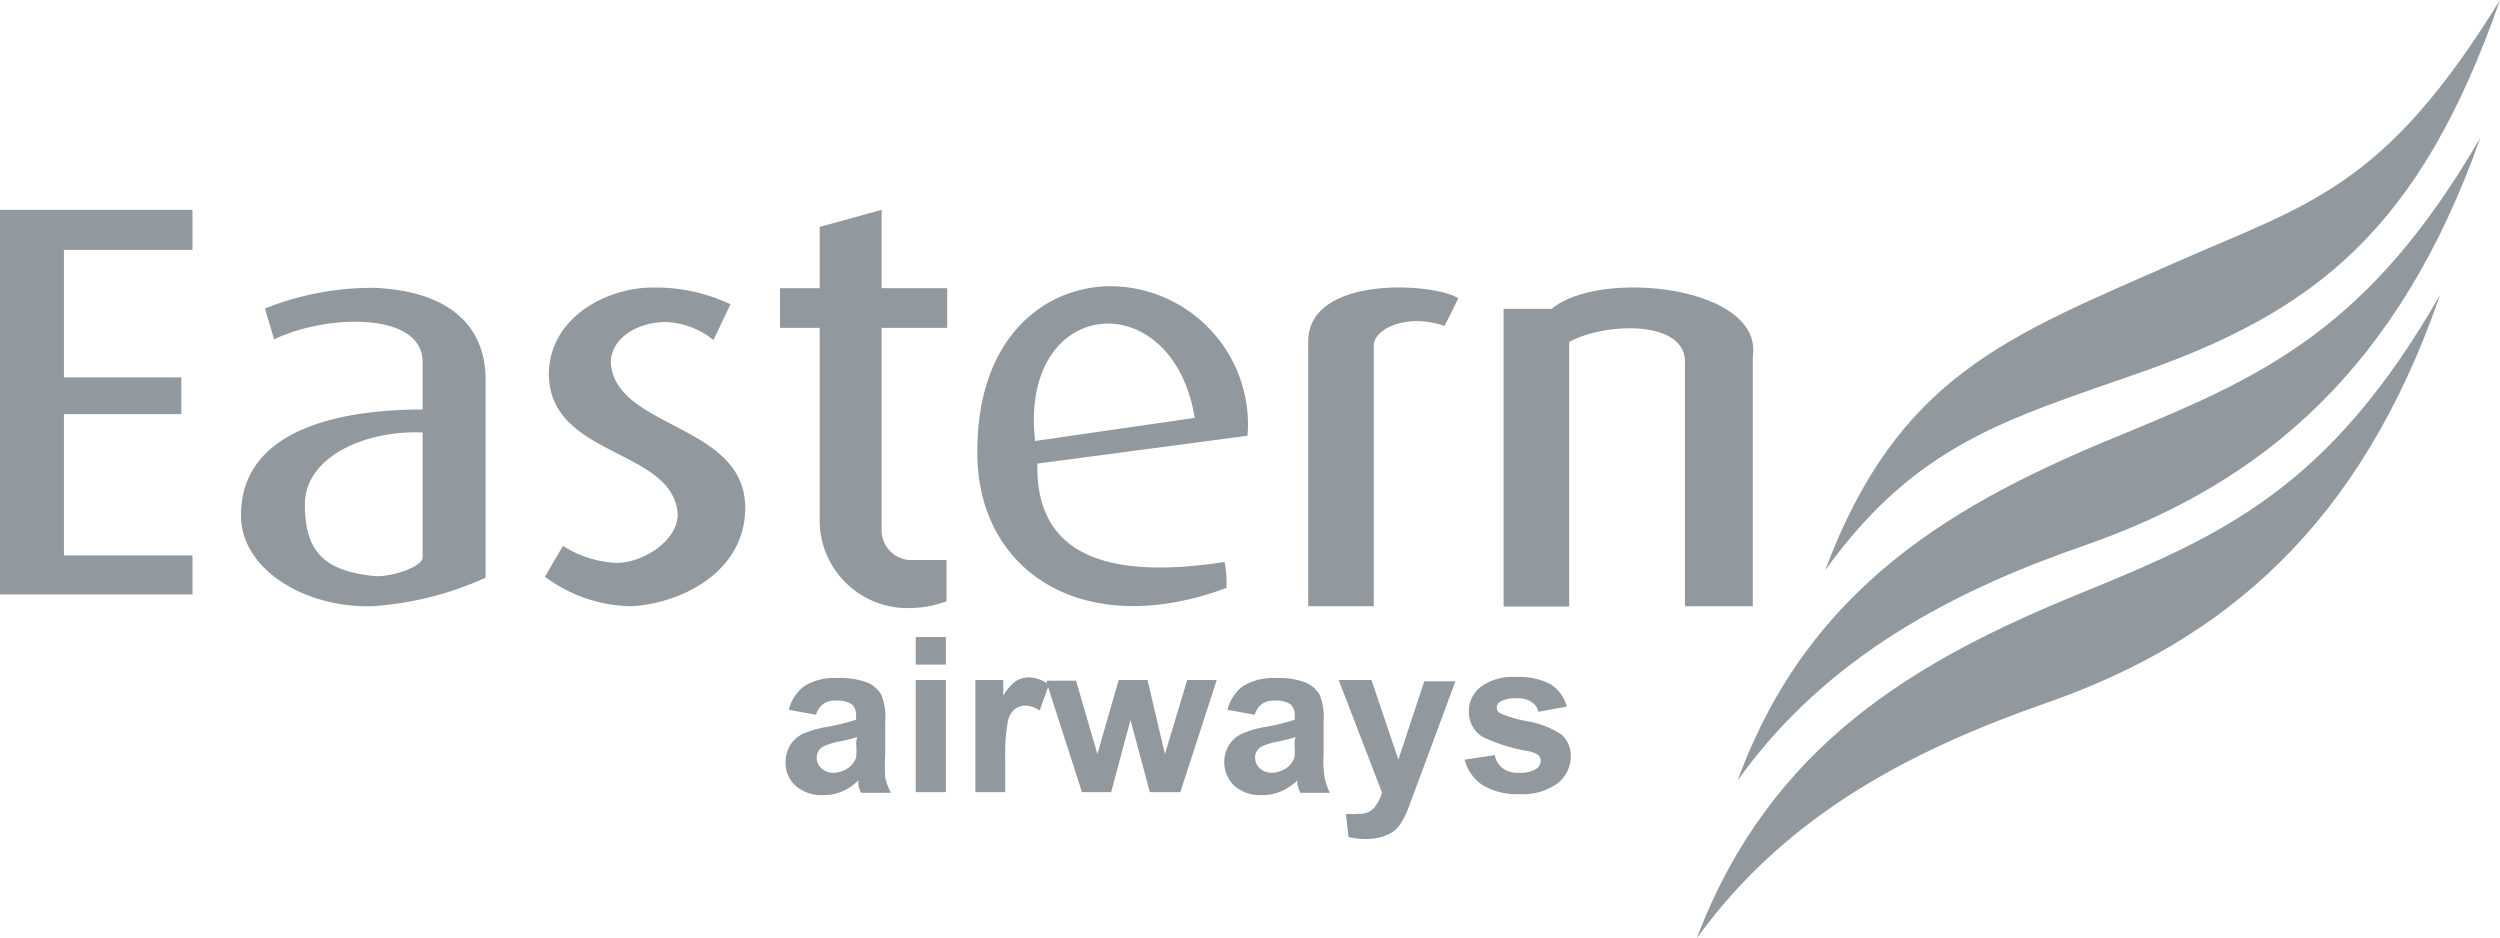
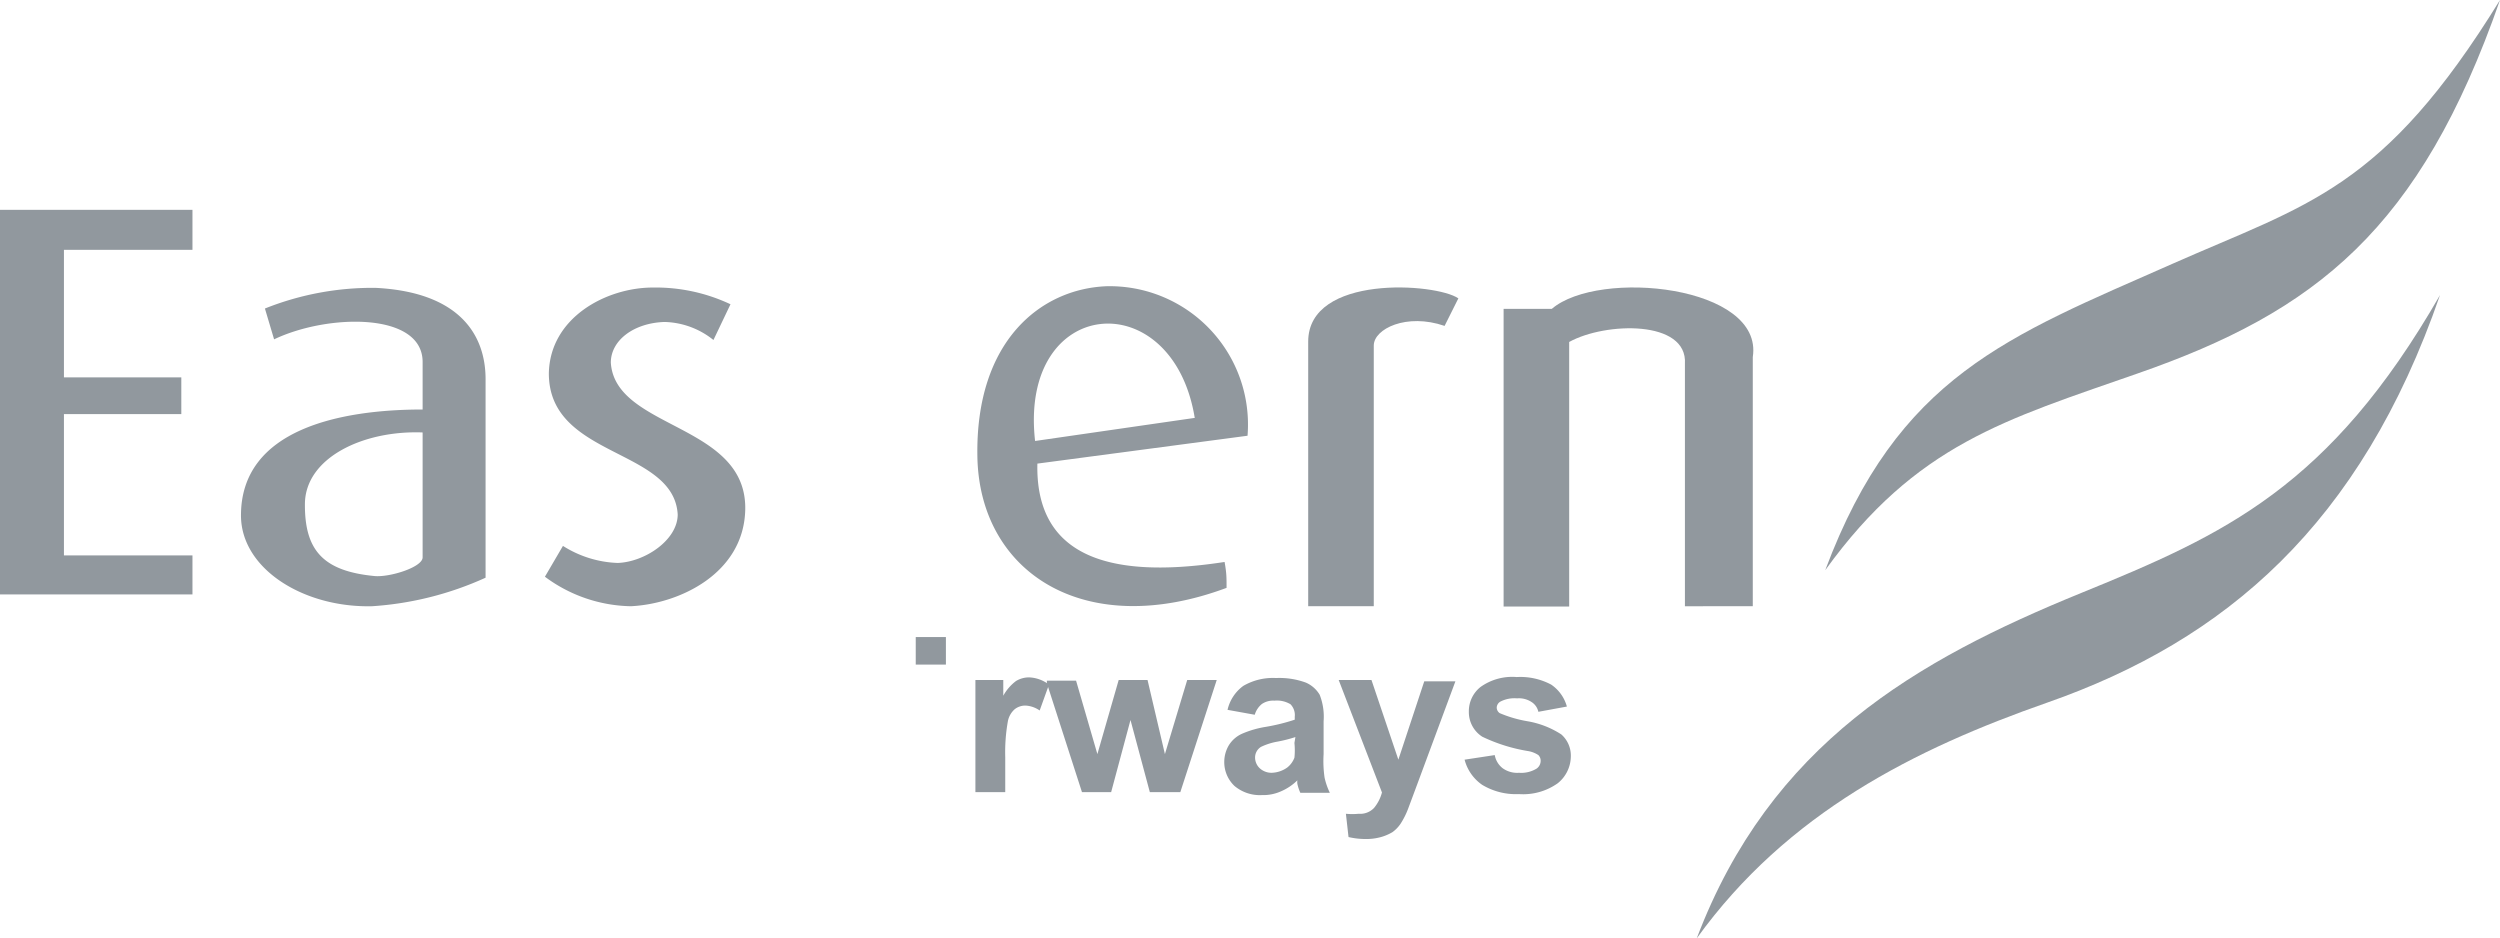
<svg xmlns="http://www.w3.org/2000/svg" viewBox="0 0 76.25 28.62">
  <defs>
    <style>.cls-1{fill:#91989e;}</style>
  </defs>
  <g id="Layer_2" data-name="Layer 2">
    <g id="ELEMENTOS">
-       <path class="cls-1" d="M64.7,13.26C59.65,15.32,55.17,17.87,53,23.8,55.72,20,59.62,18,63.65,16.61c5.43-1.9,9.54-5.44,12-12.41C72.26,10.05,69,11.49,64.7,13.26Z" />
      <path class="cls-1" d="M18.63,11.06c0-.68.7-1.21,1.64-1.24a2.47,2.47,0,0,1,1.49.55l.52-1.09a5.35,5.35,0,0,0-2.37-.51c-1.41,0-3.14.91-3.17,2.62,0,2.58,3.81,2.27,3.93,4.3,0,.78-1,1.45-1.83,1.48a3.33,3.33,0,0,1-1.67-.52l-.55.94a4.51,4.51,0,0,0,2.62.9c1.48-.07,3.45-1,3.49-2.95C22.78,12.91,18.76,13.1,18.63,11.06Z" />
      <path class="cls-1" d="M39.9,10.42v8.07h2V10.54c0-.51,1-1,2.16-.6l.42-.84C43.8,8.63,39.9,8.36,39.9,10.42Z" />
      <path class="cls-1" d="M63.49,18.08C58.44,20.14,54,22.69,51.75,28.62c2.76-3.83,6.66-5.78,10.69-7.19C67.87,19.53,72,16,74.42,9,71.05,14.87,67.83,16.31,63.49,18.08Z" />
      <path class="cls-1" d="M37.41,17.93c0-.33,0-.45-.06-.79-3.75.58-5.77-.31-5.71-3l6.41-.85a4.22,4.22,0,0,0-4.3-4.56c-2,.08-4,1.66-3.94,5.19S33.06,19.55,37.41,17.93Zm-1-5.18-4.84.7C31.07,9,35.77,8.62,36.44,12.75Z" />
      <path class="cls-1" d="M65.2,11.39C70.63,9.5,73.81,7,76.25,0c-3.57,5.8-5.87,6.22-10,8.05-5,2.21-8.36,3.41-10.58,9.34C58.44,13.55,61.17,12.8,65.2,11.39Z" />
      <polygon class="cls-1" points="0 18.13 5.87 18.13 5.87 16.94 1.95 16.94 1.95 12.63 5.53 12.63 5.53 11.51 1.95 11.51 1.95 7.62 5.87 7.62 5.87 6.4 0 6.4 0 18.13" />
-       <path class="cls-1" d="M27,23V22a1.83,1.83,0,0,0-.12-.81.91.91,0,0,0-.42-.37,2.36,2.36,0,0,0-.92-.14,1.75,1.75,0,0,0-1,.24,1.25,1.25,0,0,0-.48.73l.83.15a.6.6,0,0,1,.22-.33.61.61,0,0,1,.38-.1.82.82,0,0,1,.49.11.47.47,0,0,1,.13.38v.09a5.89,5.89,0,0,1-.89.22,3.28,3.28,0,0,0-.73.21.94.94,0,0,0-.39.35,1,1,0,0,0-.14.51.93.93,0,0,0,.31.73,1.19,1.19,0,0,0,.84.28,1.38,1.38,0,0,0,.57-.11,1.48,1.48,0,0,0,.5-.34l0,.11c0,.12.06.21.08.27h.91a2.19,2.19,0,0,1-.17-.46A4.94,4.94,0,0,1,27,23Zm-.89-.34a2.2,2.2,0,0,1,0,.45.69.69,0,0,1-.22.3.86.86,0,0,1-.47.16.53.53,0,0,1-.37-.14.42.42,0,0,1-.14-.33.38.38,0,0,1,.18-.32,1.8,1.8,0,0,1,.49-.16,4.44,4.44,0,0,0,.56-.14Z" />
      <path class="cls-1" d="M11.46,8.78a8.82,8.82,0,0,0-3.38.63l.28.94c1.63-.78,4.53-.84,4.53.69v1.45c-2.51,0-5.54.6-5.54,3.23,0,1.63,1.91,2.82,4,2.77a9.91,9.91,0,0,0,3.46-.87v-6C14.83,10.2,14,8.91,11.46,8.78ZM12.89,17c0,.3-1,.61-1.46.57-1.58-.15-2.14-.79-2.13-2.2s1.78-2.25,3.59-2.18Z" />
      <path class="cls-1" d="M40.37,23V22a1.83,1.83,0,0,0-.12-.81.91.91,0,0,0-.42-.37,2.34,2.34,0,0,0-.91-.14,1.79,1.79,0,0,0-1,.24,1.25,1.25,0,0,0-.48.73l.83.15a.66.66,0,0,1,.22-.33.61.61,0,0,1,.38-.1.8.8,0,0,1,.49.11.47.47,0,0,1,.13.38v.09a5.89,5.89,0,0,1-.89.22,3,3,0,0,0-.72.21.91.91,0,0,0-.4.35,1,1,0,0,0-.14.51,1,1,0,0,0,.31.73,1.2,1.2,0,0,0,.84.28,1.32,1.32,0,0,0,.57-.11,1.63,1.63,0,0,0,.51-.34.36.36,0,0,0,0,.11,1.39,1.39,0,0,0,.09.27h.9a2.11,2.11,0,0,1-.16-.46A3.49,3.49,0,0,1,40.37,23Zm-.89-.34a2.2,2.2,0,0,1,0,.45.69.69,0,0,1-.22.3.86.86,0,0,1-.47.16.53.53,0,0,1-.37-.14.45.45,0,0,1-.14-.33.38.38,0,0,1,.18-.32,1.91,1.91,0,0,1,.5-.16,4.18,4.18,0,0,0,.55-.14Z" />
      <path class="cls-1" d="M35.53,23,35,20.74h-.88L33.47,23l-.65-2.24h-.89l0,.08h0v0L33,24.16h.89l.59-2.2.59,2.2H36l1.11-3.42h-.9Z" />
      <path class="cls-1" d="M46.6,22a3.75,3.75,0,0,1-.86-.25.21.21,0,0,1-.09-.17.22.22,0,0,1,.11-.18.93.93,0,0,1,.51-.1.7.7,0,0,1,.44.11.47.47,0,0,1,.21.3l.87-.16a1.19,1.19,0,0,0-.48-.67,2,2,0,0,0-1.05-.23,1.66,1.66,0,0,0-1.1.3.94.94,0,0,0-.36.75.89.89,0,0,0,.41.77,5.14,5.14,0,0,0,1.41.44.81.81,0,0,1,.3.12.24.24,0,0,1,.07.17.29.29,0,0,1-.12.24.9.9,0,0,1-.54.13.76.76,0,0,1-.5-.14.65.65,0,0,1-.24-.4l-.92.14a1.34,1.34,0,0,0,.54.77,2,2,0,0,0,1.12.28,1.82,1.82,0,0,0,1.18-.33,1.06,1.06,0,0,0,.4-.81.86.86,0,0,0-.29-.68A2.74,2.74,0,0,0,46.6,22Z" />
      <path class="cls-1" d="M42.65,23.17l-.82-2.43h-1l1.32,3.43a1.23,1.23,0,0,1-.24.47.58.58,0,0,1-.47.18,2,2,0,0,1-.39,0l.08.71a2.31,2.31,0,0,0,.52.06,1.68,1.68,0,0,0,.47-.06,1.42,1.42,0,0,0,.35-.15,1,1,0,0,0,.25-.26,2.43,2.43,0,0,0,.23-.46l.22-.59,1.22-3.29h-.95Z" />
      <rect class="cls-1" x="27.93" y="19.43" width="0.92" height="0.84" />
-       <rect class="cls-1" x="27.93" y="20.74" width="0.92" height="3.42" />
-       <path class="cls-1" d="M26.89,6.4,25,6.92V8.79H23.79V10H25v5.93a2.68,2.68,0,0,0,2.49,2.61,3.41,3.41,0,0,0,1.38-.2l0-1.26H27.72a.91.91,0,0,1-.83-.94V10h2V8.79h-2Z" />
      <path class="cls-1" d="M31.39,20.66a.77.77,0,0,0-.4.11,1.41,1.41,0,0,0-.39.45v-.48h-.85v3.42h.91V23.1A5.41,5.41,0,0,1,30.74,22a.65.65,0,0,1,.21-.37.52.52,0,0,1,.33-.11.83.83,0,0,1,.43.15l.27-.75,0-.05A1.07,1.07,0,0,0,31.39,20.66Z" />
      <path class="cls-1" d="M53.46,18.49v-7.6c.34-2.18-4.69-2.7-6.13-1.47H45.86v9.08h2V10.43c1.1-.61,3.62-.68,3.53.67v7.39Z" />
    </g>
  </g>
</svg>